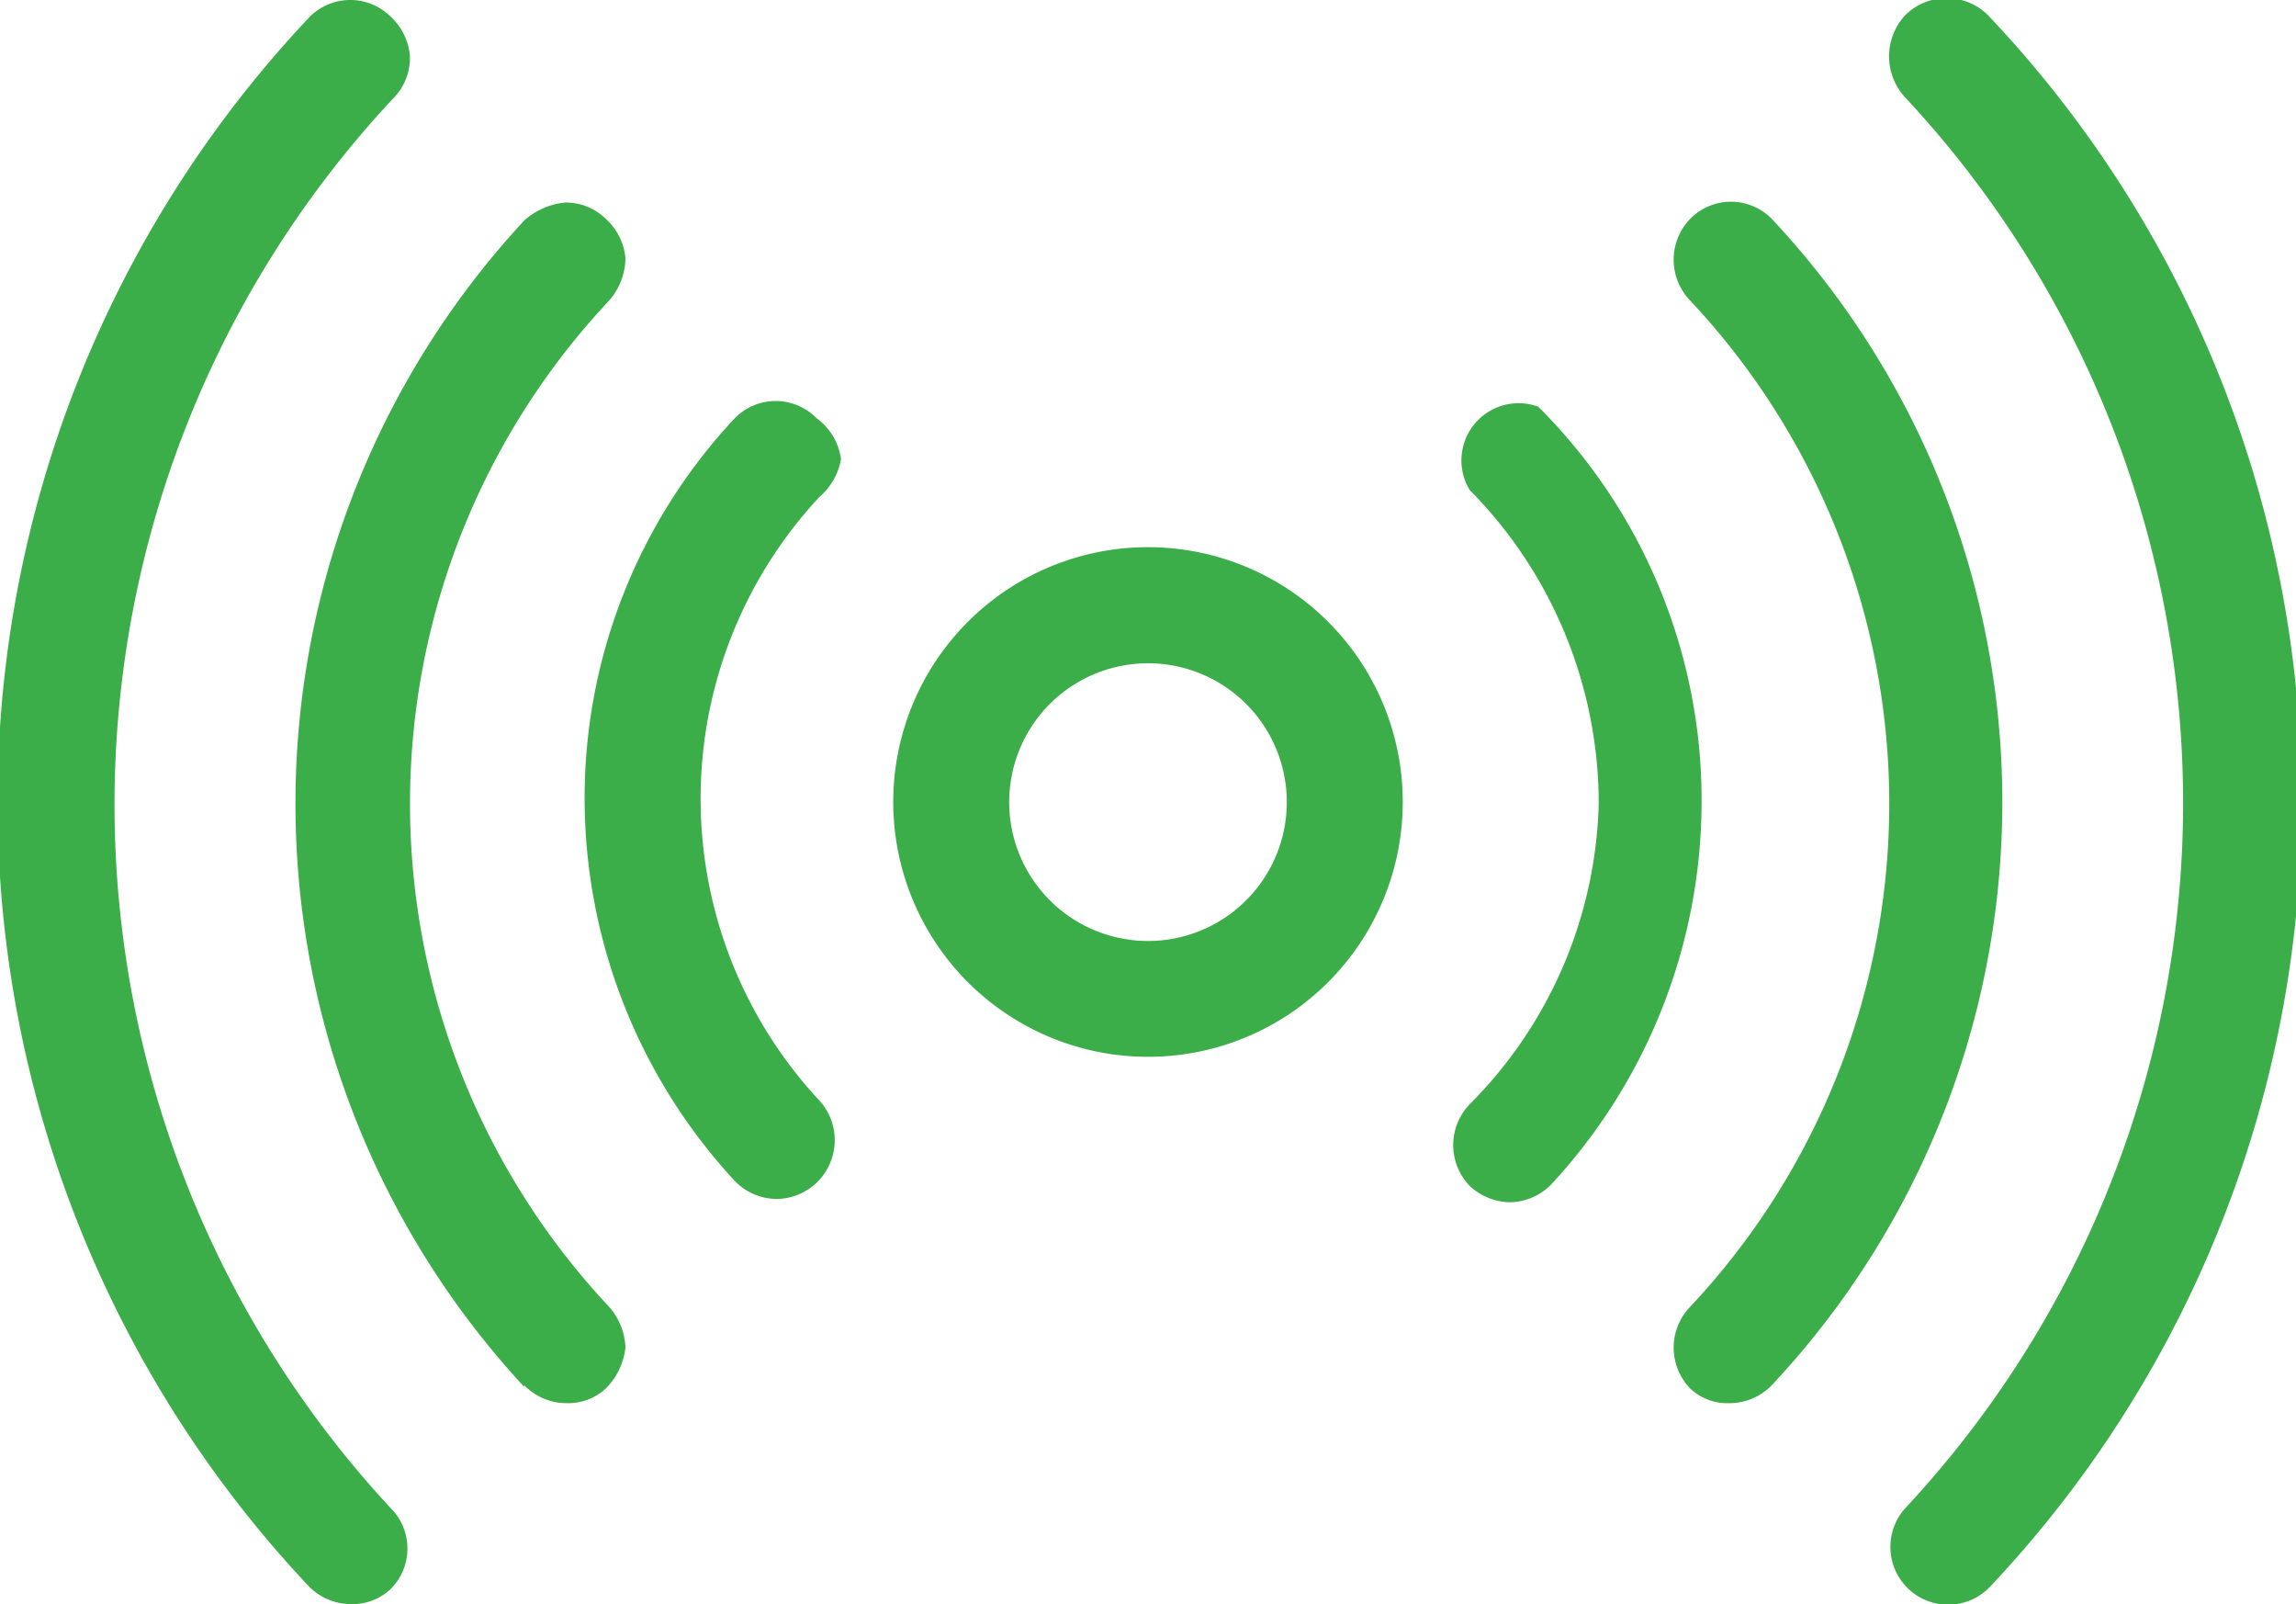
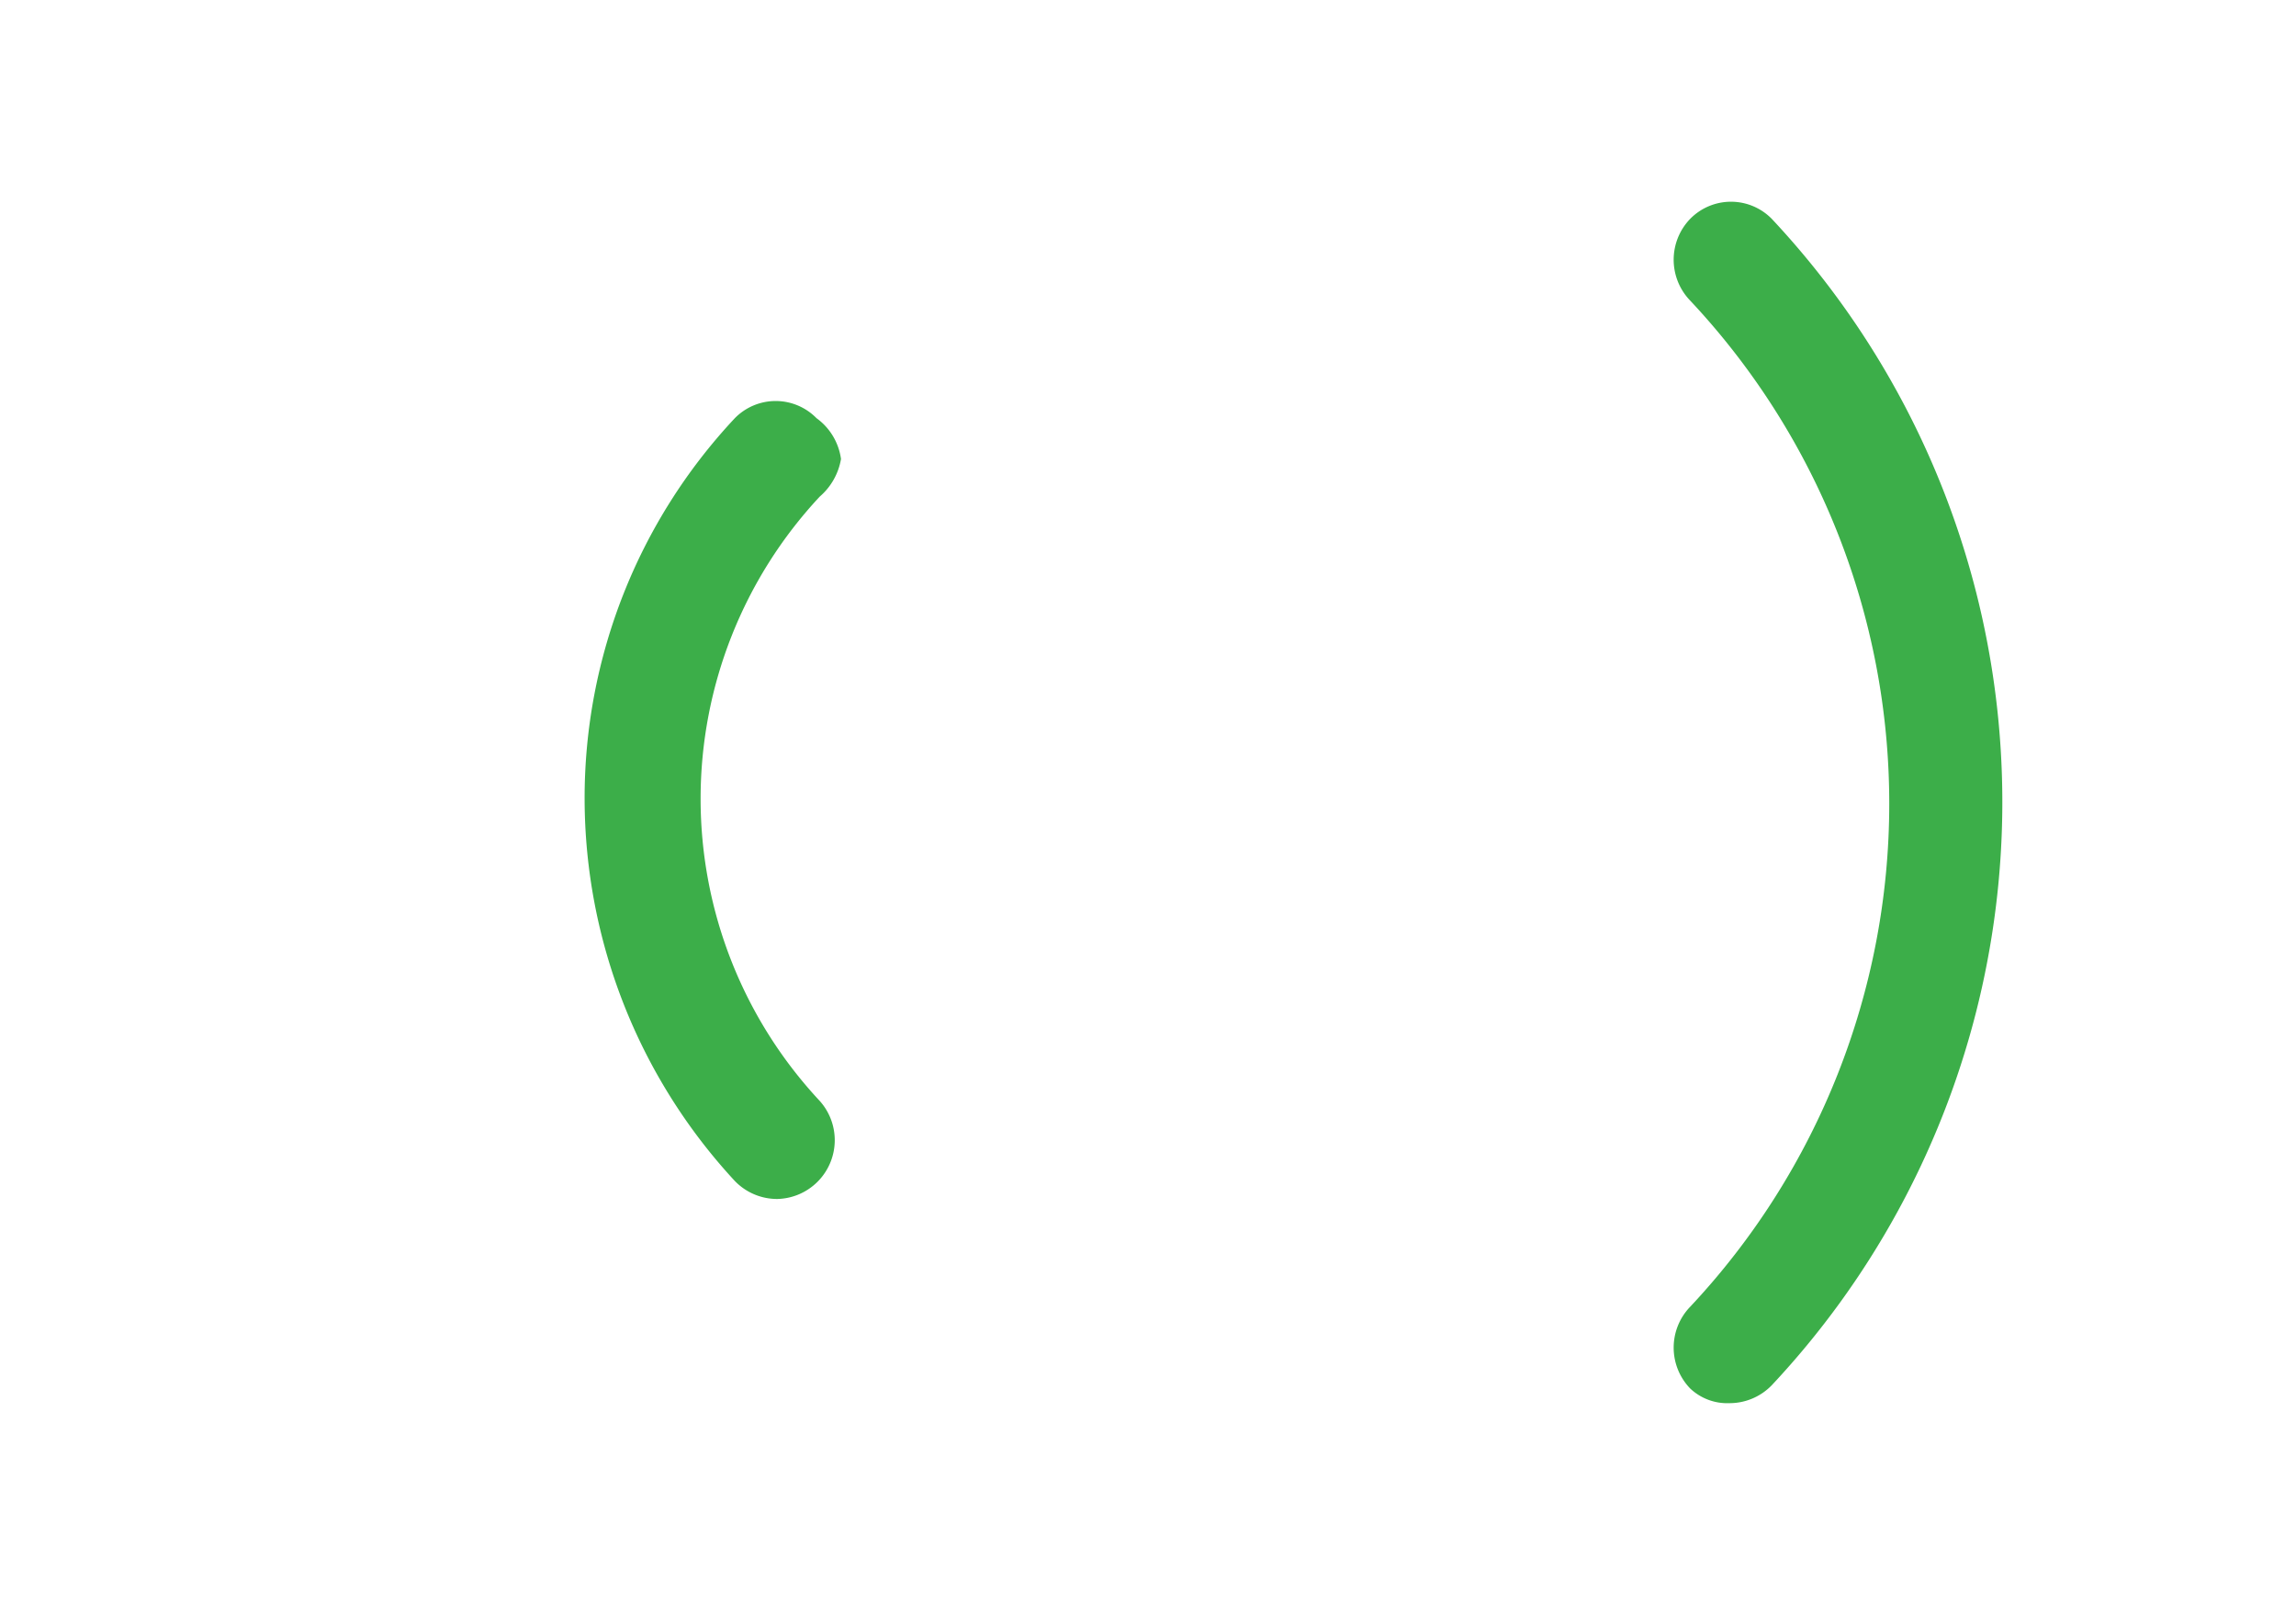
<svg xmlns="http://www.w3.org/2000/svg" viewBox="0 0 14.06 9.82">
  <defs>
    <style>.cls-1{fill:#3cae49;}</style>
  </defs>
  <g id="Layer_2" data-name="Layer 2">
    <g id="Layer_1-2" data-name="Layer 1">
-       <path class="cls-1" d="M5.47,4.91A1.56,1.56,0,1,0,7,3.35,1.56,1.56,0,0,0,5.47,4.91Zm.71,0A.85.85,0,1,1,7,5.76.85.85,0,0,1,6.18,4.91Z" />
-       <path class="cls-1" d="M9,7.26a.37.37,0,0,0,.24.1.36.36,0,0,0,.26-.11,3.45,3.45,0,0,0,.92-2.34,3.4,3.4,0,0,0-1-2.42A.35.35,0,0,0,9,3a2.73,2.73,0,0,1,.79,1.92A2.7,2.7,0,0,1,9,6.76.36.36,0,0,0,9,7.26Z" />
      <path class="cls-1" d="M5.15,2.81A.37.37,0,0,0,5,2.56a.35.35,0,0,0-.5,0,3.4,3.4,0,0,0-.92,2.33,3.45,3.45,0,0,0,.92,2.34.36.36,0,0,0,.26.11.36.36,0,0,0,.26-.6,2.71,2.71,0,0,1,0-3.7A.39.39,0,0,0,5.15,2.81Z" />
      <path class="cls-1" d="M10.59,8.59a.36.36,0,0,0,.26-.11,5.22,5.22,0,0,0,0-7.14.35.35,0,0,0-.5,0,.36.36,0,0,0,0,.5,4.5,4.5,0,0,1,0,6.16.36.36,0,0,0,0,.5A.33.33,0,0,0,10.59,8.59Z" />
-       <path class="cls-1" d="M3.21,8.48a.36.36,0,0,0,.26.11.34.34,0,0,0,.24-.09.42.42,0,0,0,.12-.25A.4.4,0,0,0,3.73,8a4.5,4.5,0,0,1,0-6.16.4.4,0,0,0,.1-.26.37.37,0,0,0-.12-.24.35.35,0,0,0-.25-.1.44.44,0,0,0-.25.11,5.25,5.25,0,0,0,0,7.14Z" />
-       <path class="cls-1" d="M11.67.09a.37.37,0,0,0,0,.51,6.33,6.33,0,0,1,0,8.63.35.35,0,0,0,.52.48,7,7,0,0,0,0-9.6A.36.36,0,0,0,11.67.09Z" />
-       <path class="cls-1" d="M1.89.11a7,7,0,0,0,0,9.6.36.36,0,0,0,.26.11.34.34,0,0,0,.24-.09.35.35,0,0,0,0-.5A6.33,6.33,0,0,1,2.41.6a.35.35,0,0,0,.1-.26A.37.37,0,0,0,2.39.1.35.35,0,0,0,1.89.11Z" />
    </g>
  </g>
</svg>